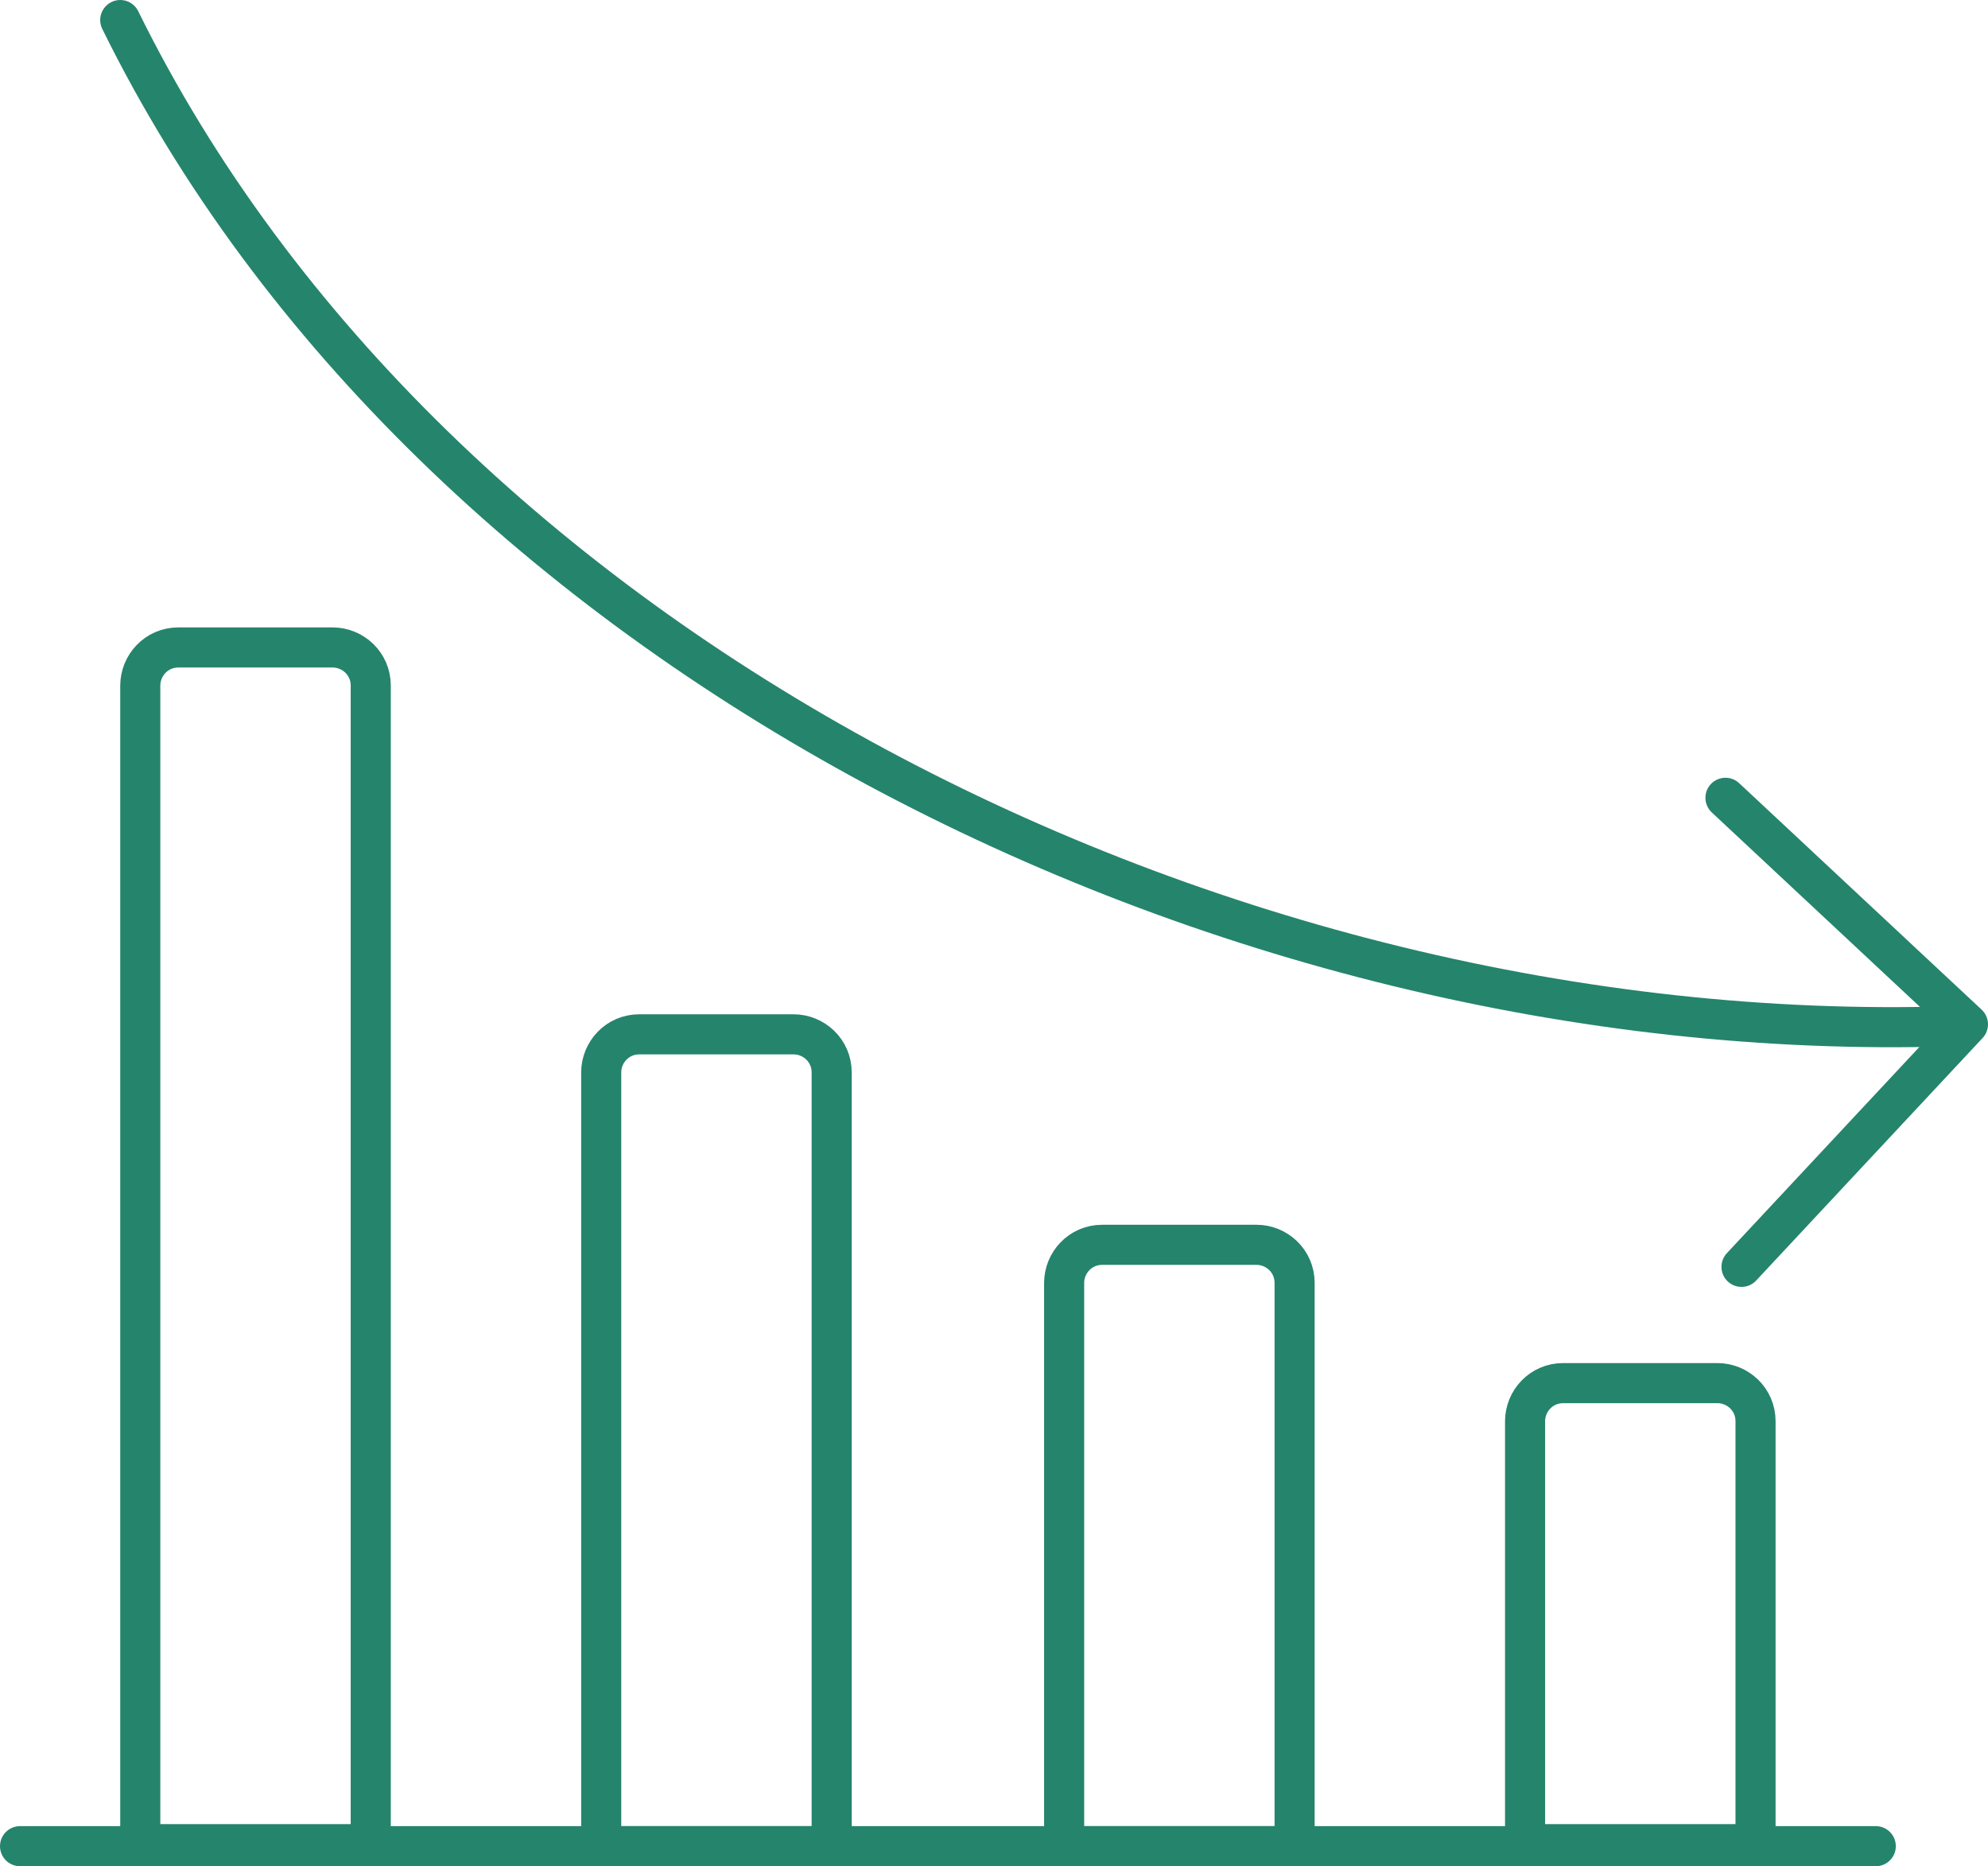
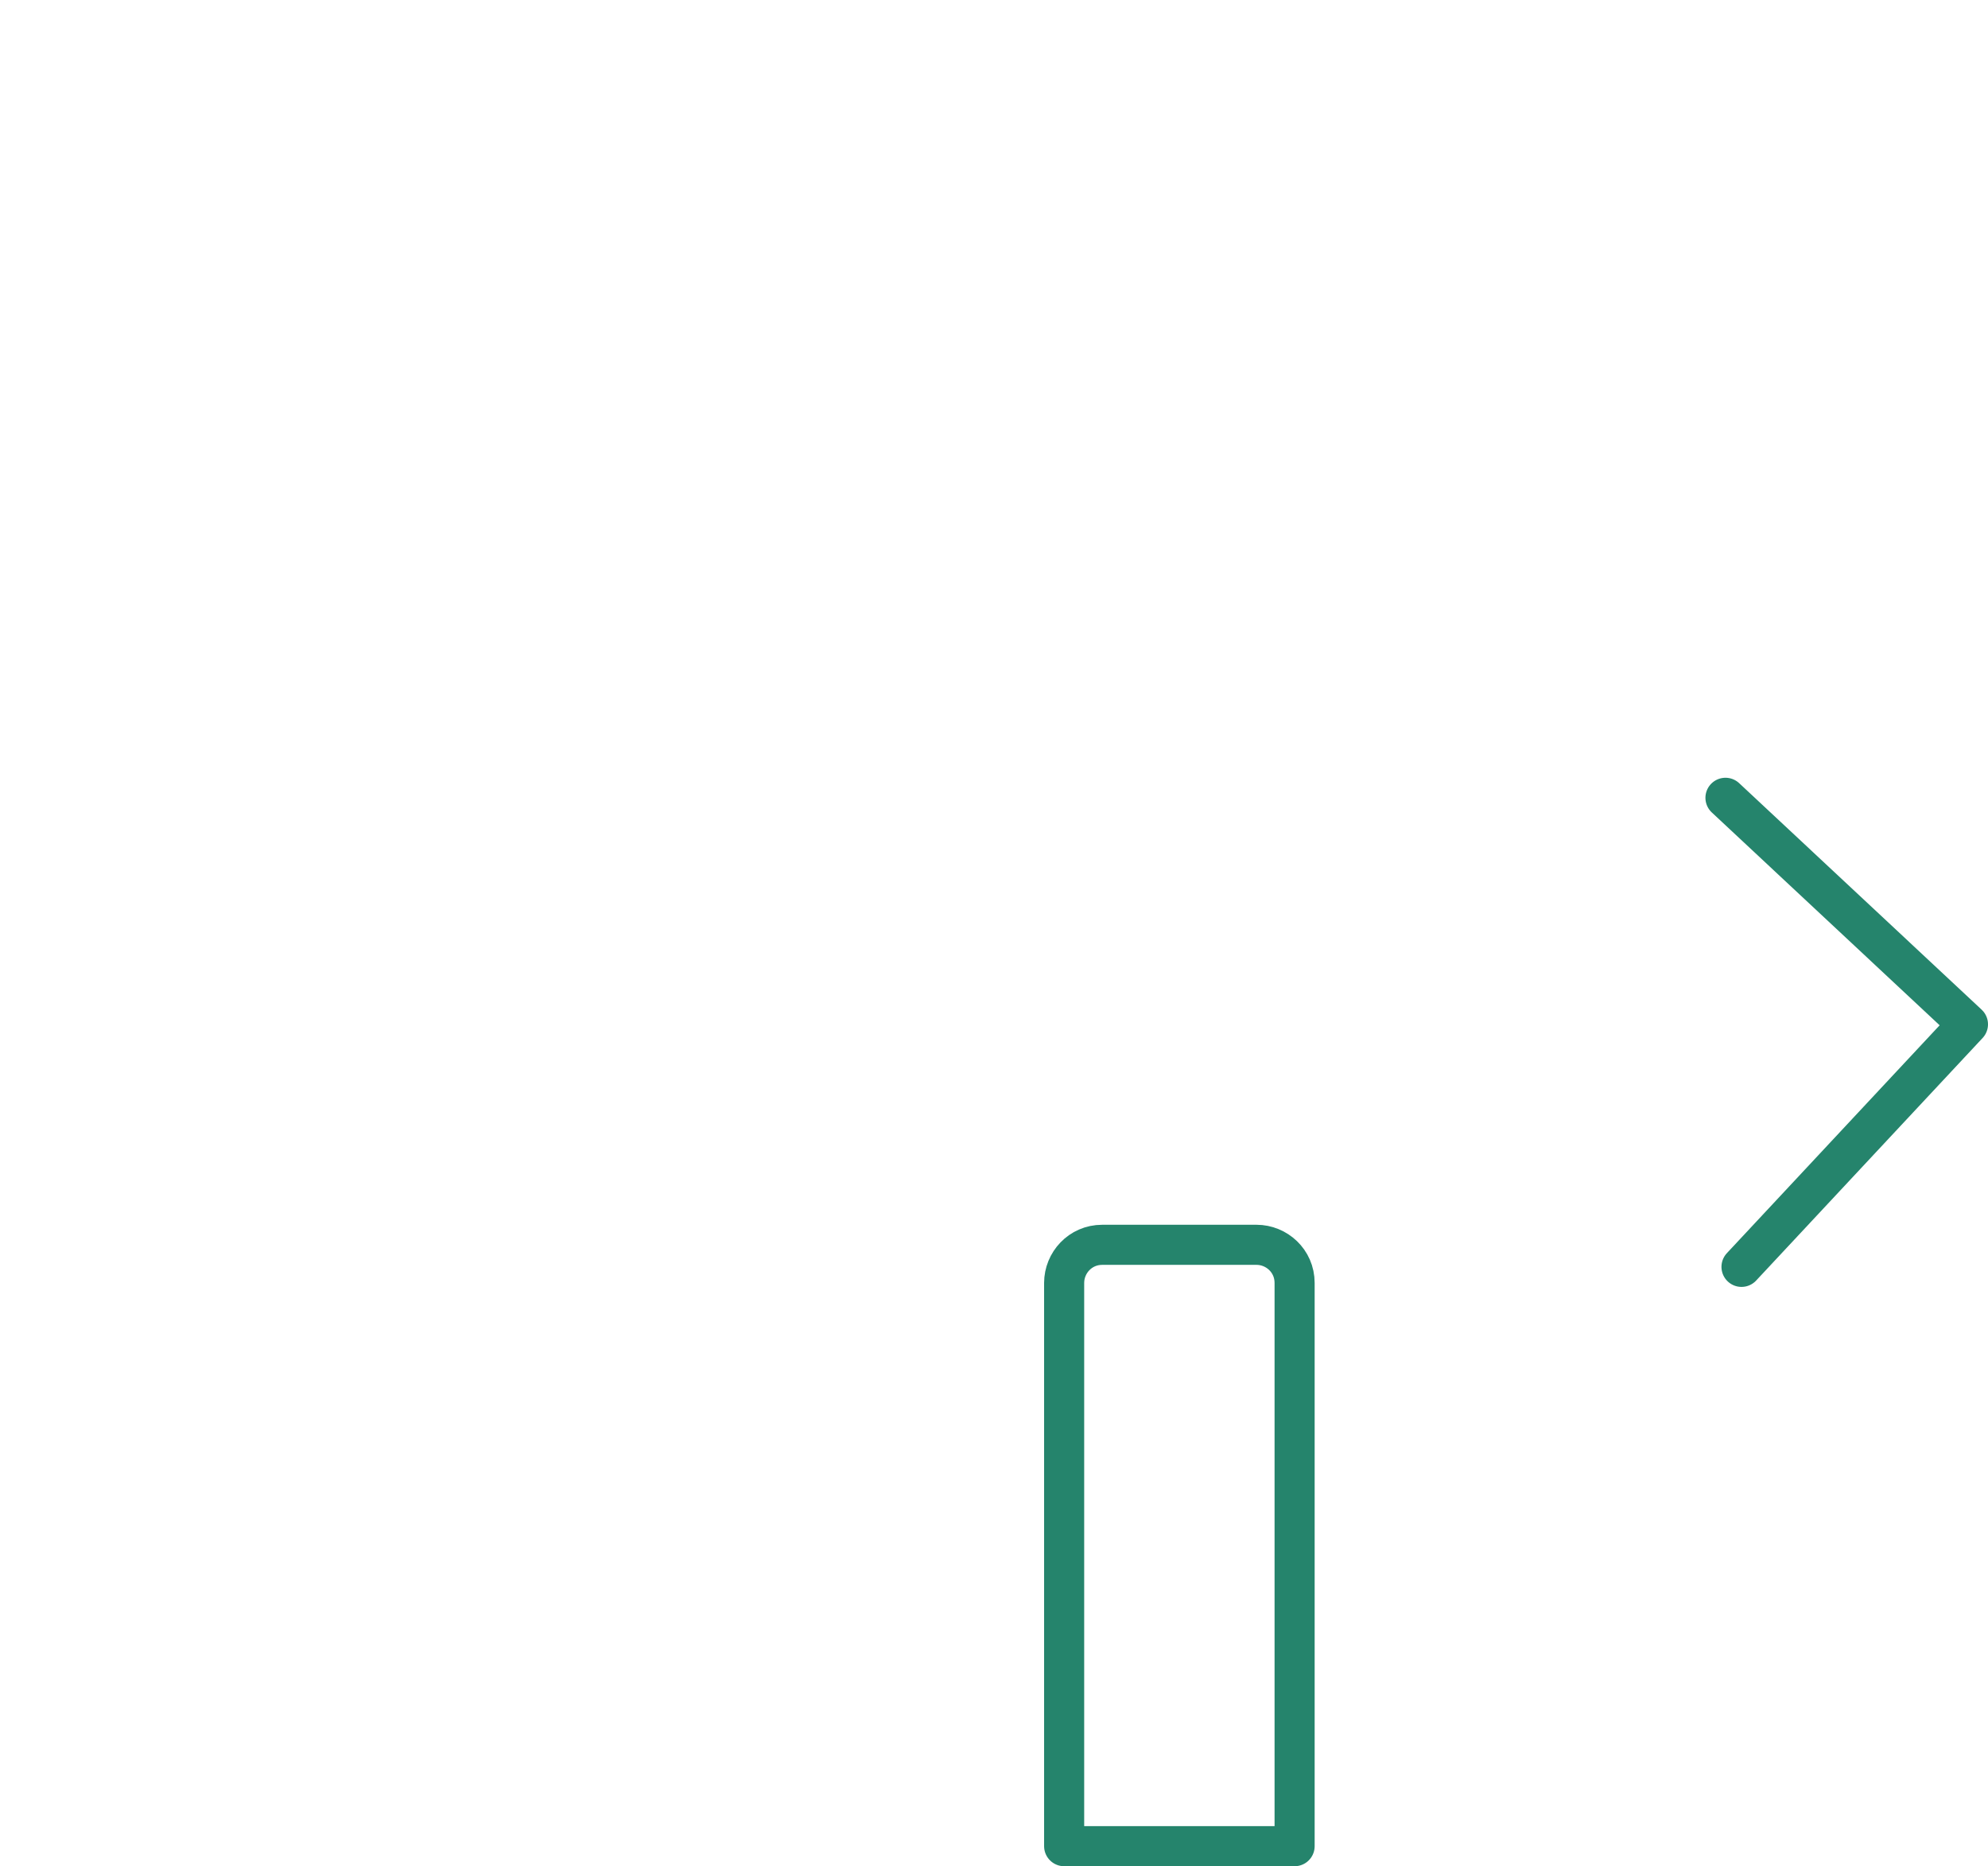
<svg xmlns="http://www.w3.org/2000/svg" id="Layer_1" version="1.1" viewBox="0 0 99.2 93.1">
  <defs>
    <style>
      .st0 {
        fill: none;
        stroke: #25846c;
        stroke-linecap: round;
        stroke-linejoin: round;
        stroke-width: 2px;
      }
    </style>
  </defs>
-   <path id="path411" class="st0" d="M1,92.1h92.6" />
-   <path id="path415" class="st0" d="M76.1,70.9v21.1h11.5v-21.1c0-1.1-.9-1.9-1.9-1.9h-7.7c-1.1,0-1.9.9-1.9,1.9h0Z" />
  <path id="path419" class="st0" d="M53.1,64v28.1h11.5v-28.1c0-1.1-.9-1.9-1.9-1.9h-7.7c-1.1,0-1.9.9-1.9,1.9h0Z" />
-   <path id="path423" class="st0" d="M30,53.5v38.6h11.5v-38.6c0-1.1-.9-1.9-1.9-1.9h-7.7c-1.1,0-1.9.9-1.9,1.9h0Z" />
-   <path id="path427" class="st0" d="M7,34.2v57.8h11.5v-57.8c0-1.1-.9-1.9-1.9-1.9h-7.7c-1.1,0-1.9.9-1.9,1.9h0Z" />
-   <path id="path431" class="st0" d="M6,1c15.4,31.3,54.7,51.3,91.3,50.2" />
  <path id="path435" class="st0" d="M86.1,39.8l12.1,11.3-11.3,12.1" />
</svg>